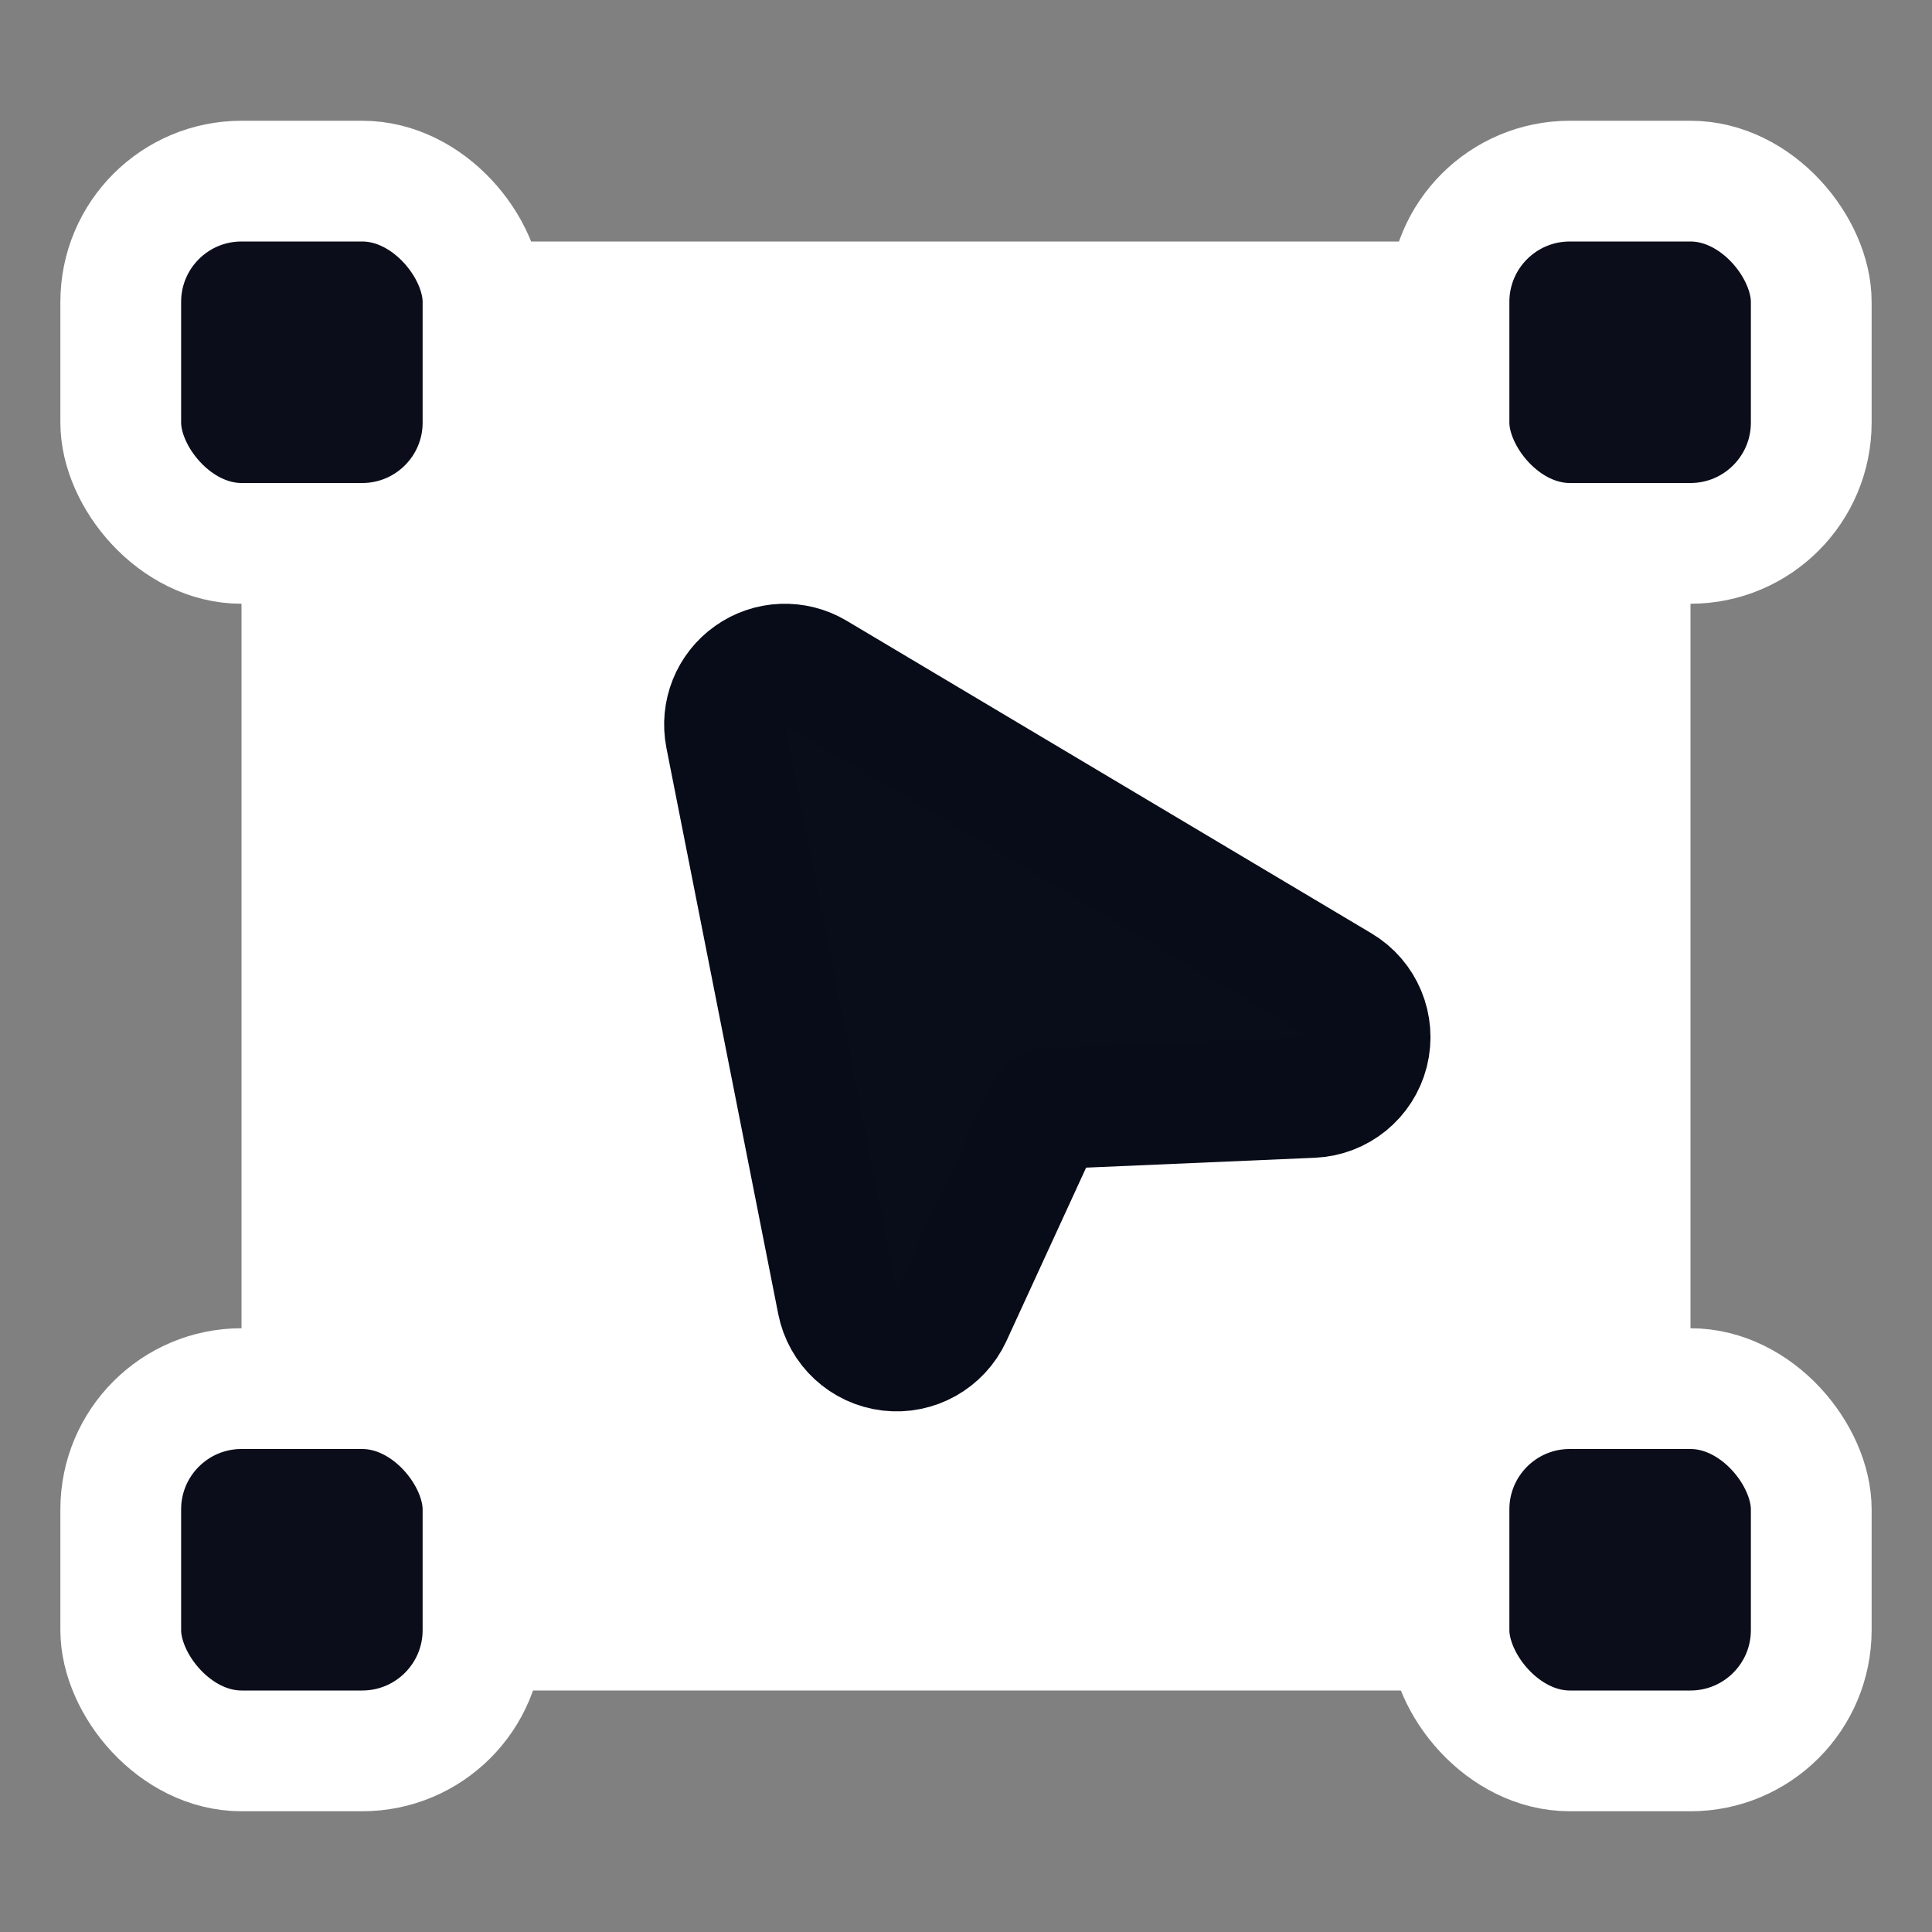
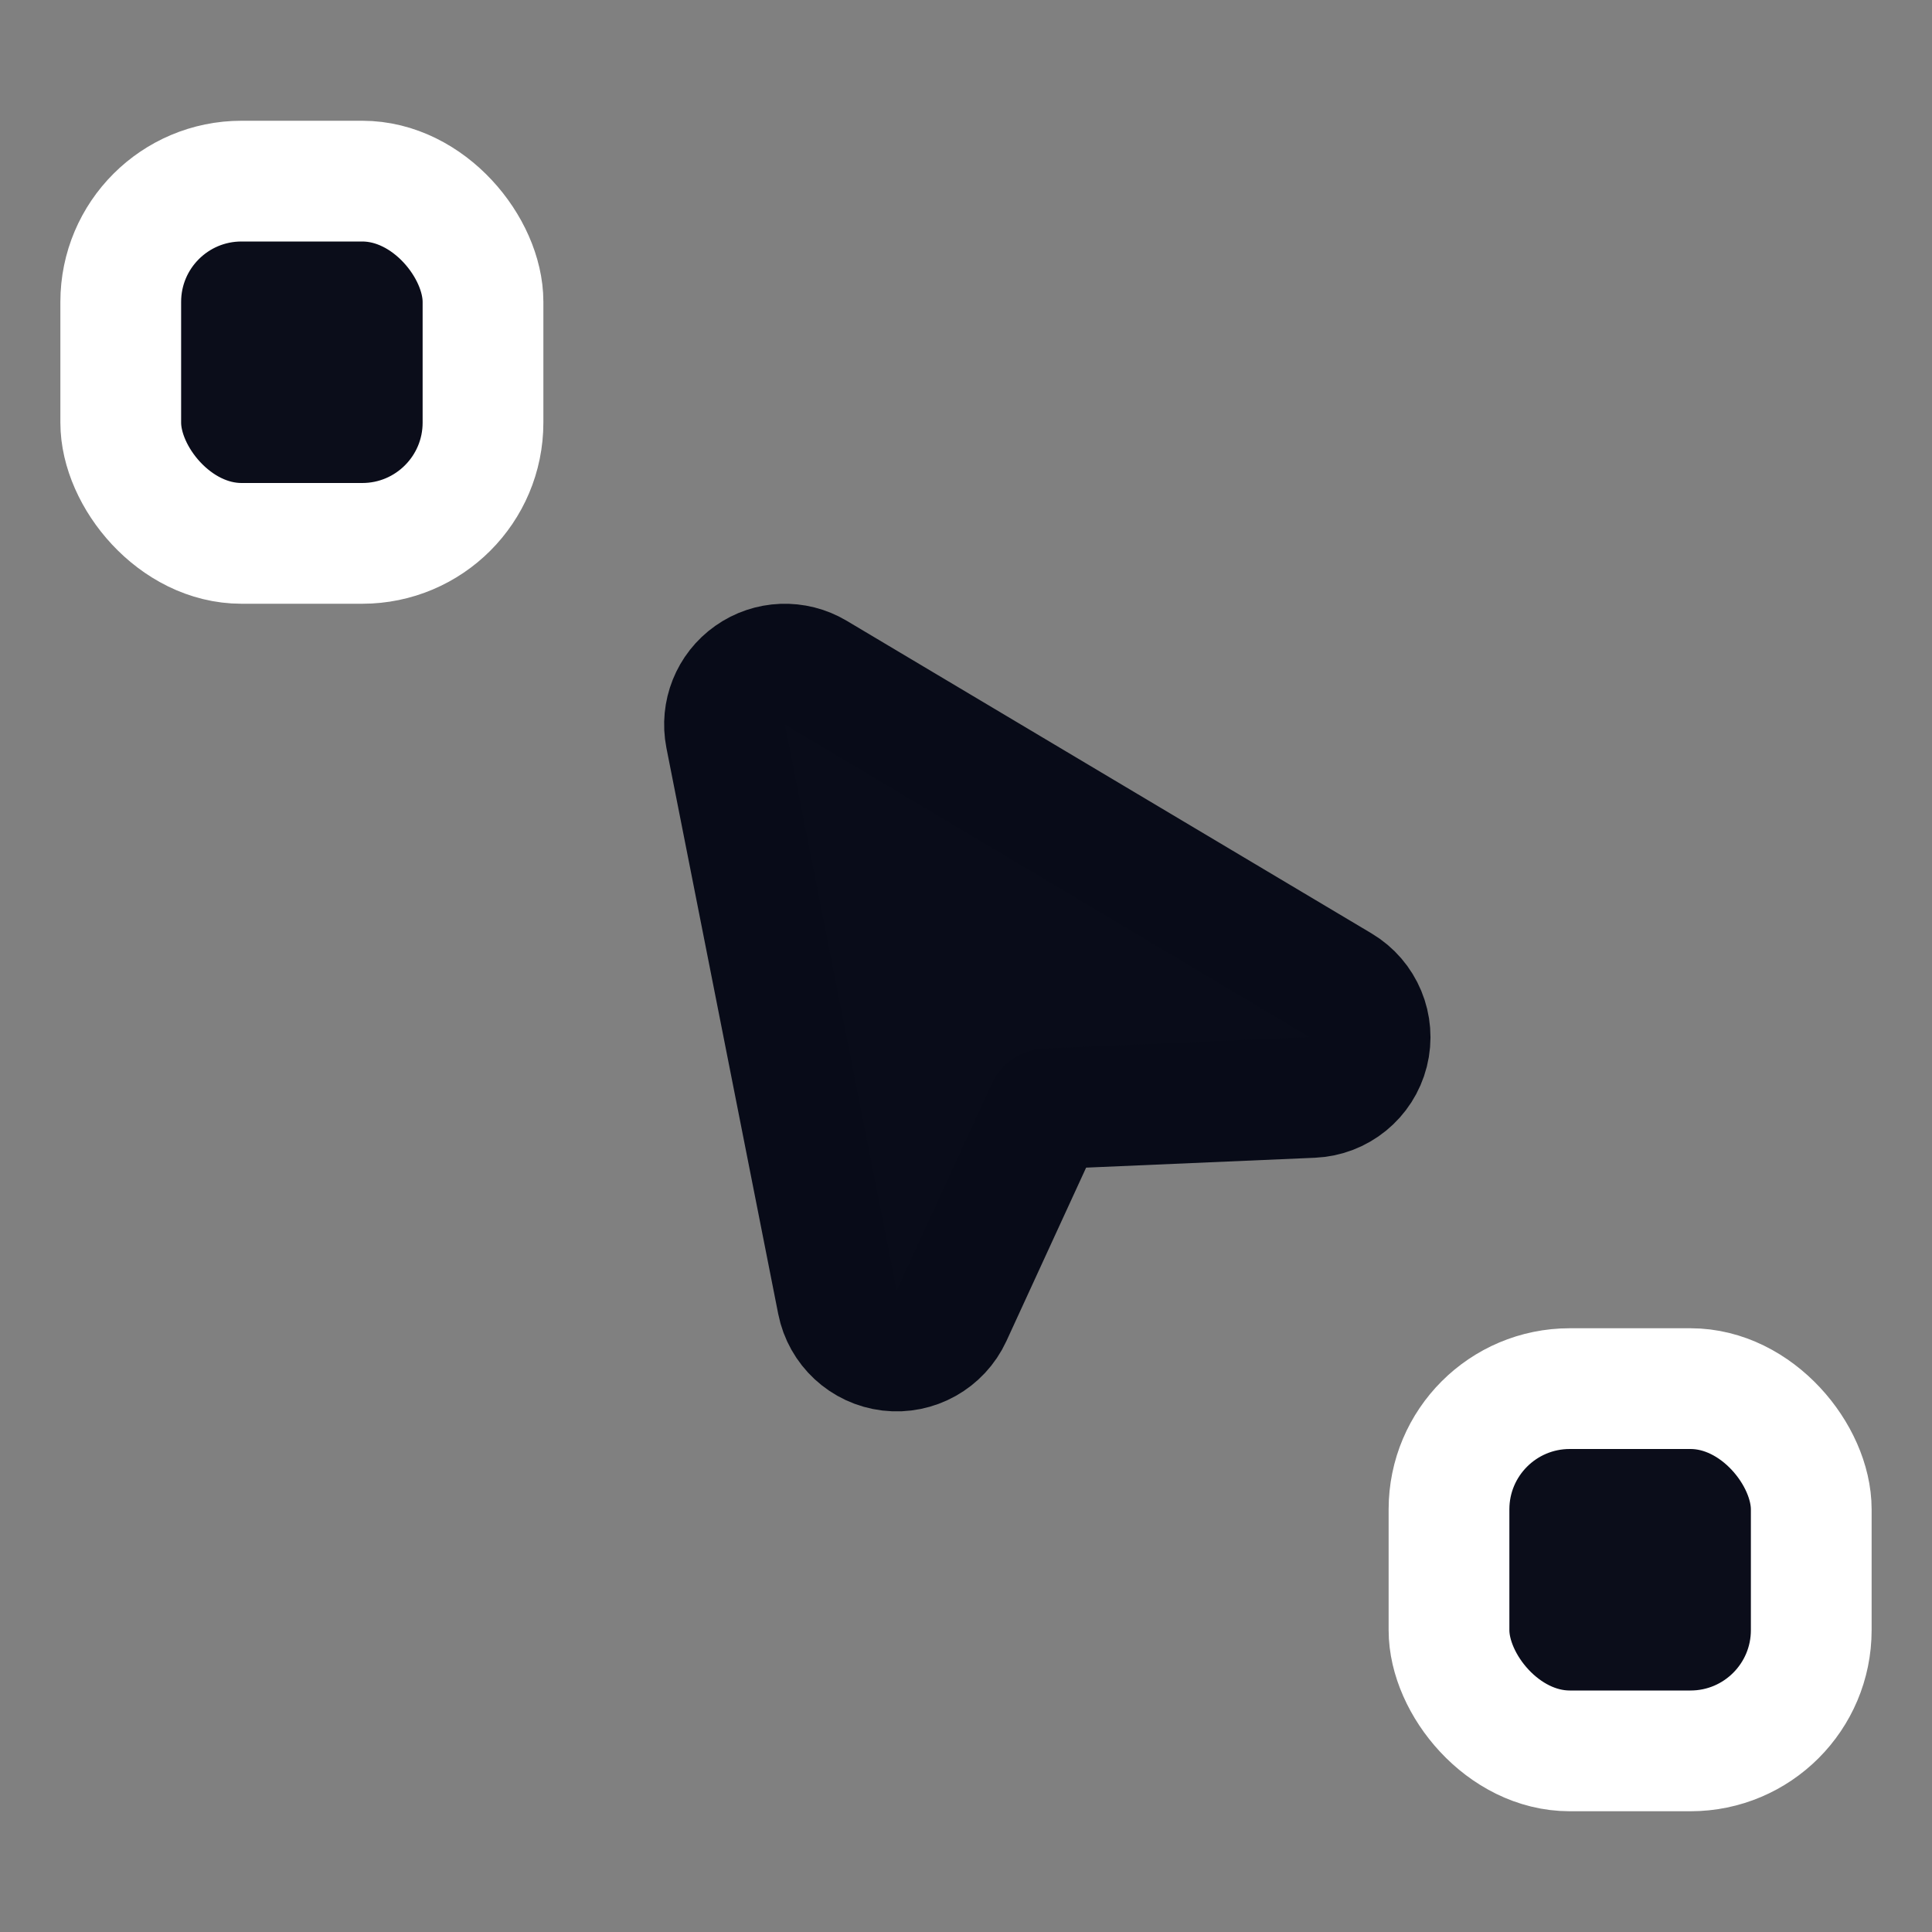
<svg xmlns="http://www.w3.org/2000/svg" width="32" height="32" viewBox="0 0 32 32" fill="none">
  <rect x="0" y="0" width="32" height="32" fill="#808080" stroke="none" />
-   <rect x="4" y="4" width="24" height="24" rx="2" fill="white" />
-   <path d="M21.736 18.177C22.178 18.158 22.555 17.851 22.663 17.423C22.771 16.994 22.585 16.545 22.205 16.319L13.512 11.141C13.173 10.939 12.746 10.955 12.424 11.183C12.101 11.41 11.943 11.806 12.019 12.194L13.871 21.57C13.955 21.996 14.304 22.319 14.734 22.37C15.165 22.421 15.579 22.188 15.761 21.794L17.336 18.367L21.736 18.177Z" fill="#090C19" stroke="#080B18" stroke-width="2" stroke-linejoin="round" />
-   <rect x="2" y="23" width="6" height="6" rx="2" fill="#0B0D1A" stroke="white" stroke-width="2" />
+   <path d="M21.736 18.177C22.178 18.158 22.555 17.851 22.663 17.423C22.771 16.994 22.585 16.545 22.205 16.319L13.512 11.141C13.173 10.939 12.746 10.955 12.424 11.183C12.101 11.41 11.943 11.806 12.019 12.194L13.871 21.57C13.955 21.996 14.304 22.319 14.734 22.37C15.165 22.421 15.579 22.188 15.761 21.794L17.336 18.367Z" fill="#090C19" stroke="#080B18" stroke-width="2" stroke-linejoin="round" />
  <rect x="2" y="3" width="6" height="6" rx="2" fill="#0B0D1A" stroke="white" stroke-width="2" />
  <rect x="24" y="23" width="6" height="6" rx="2" fill="#0B0D1A" stroke="white" stroke-width="2" />
-   <rect x="24" y="3" width="6" height="6" rx="2" fill="#0B0D1A" stroke="white" stroke-width="2" />
</svg>